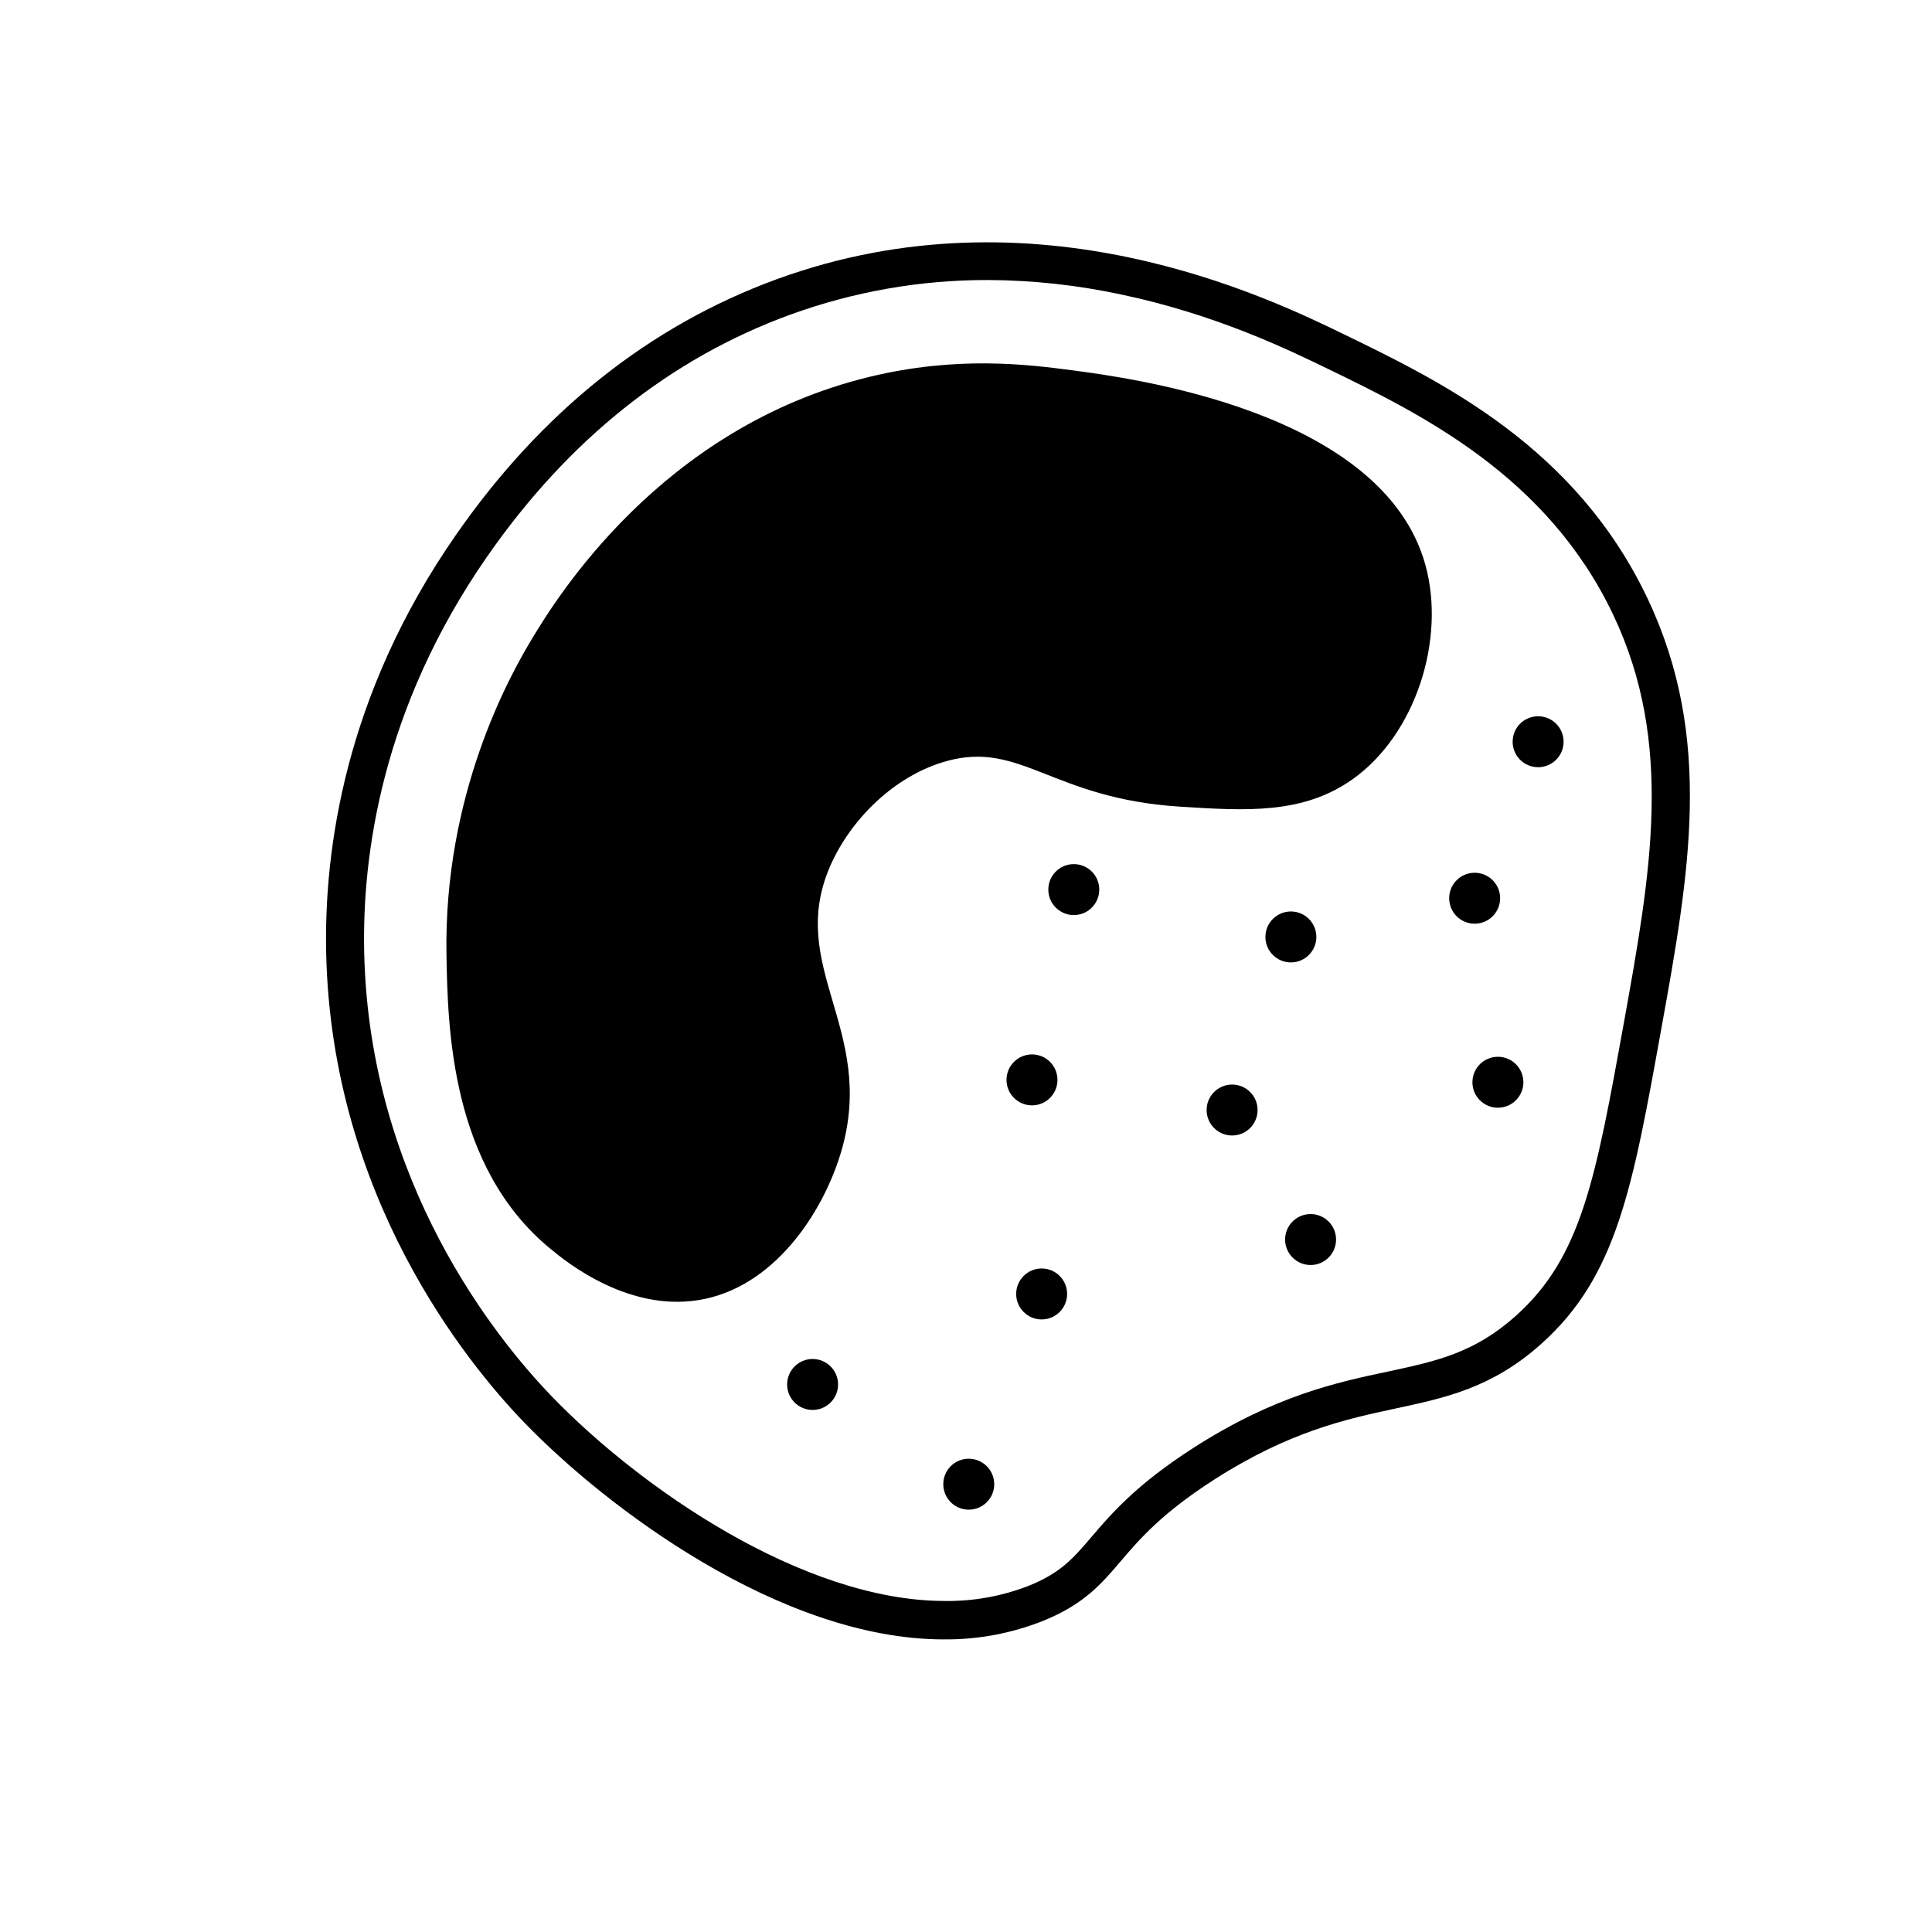
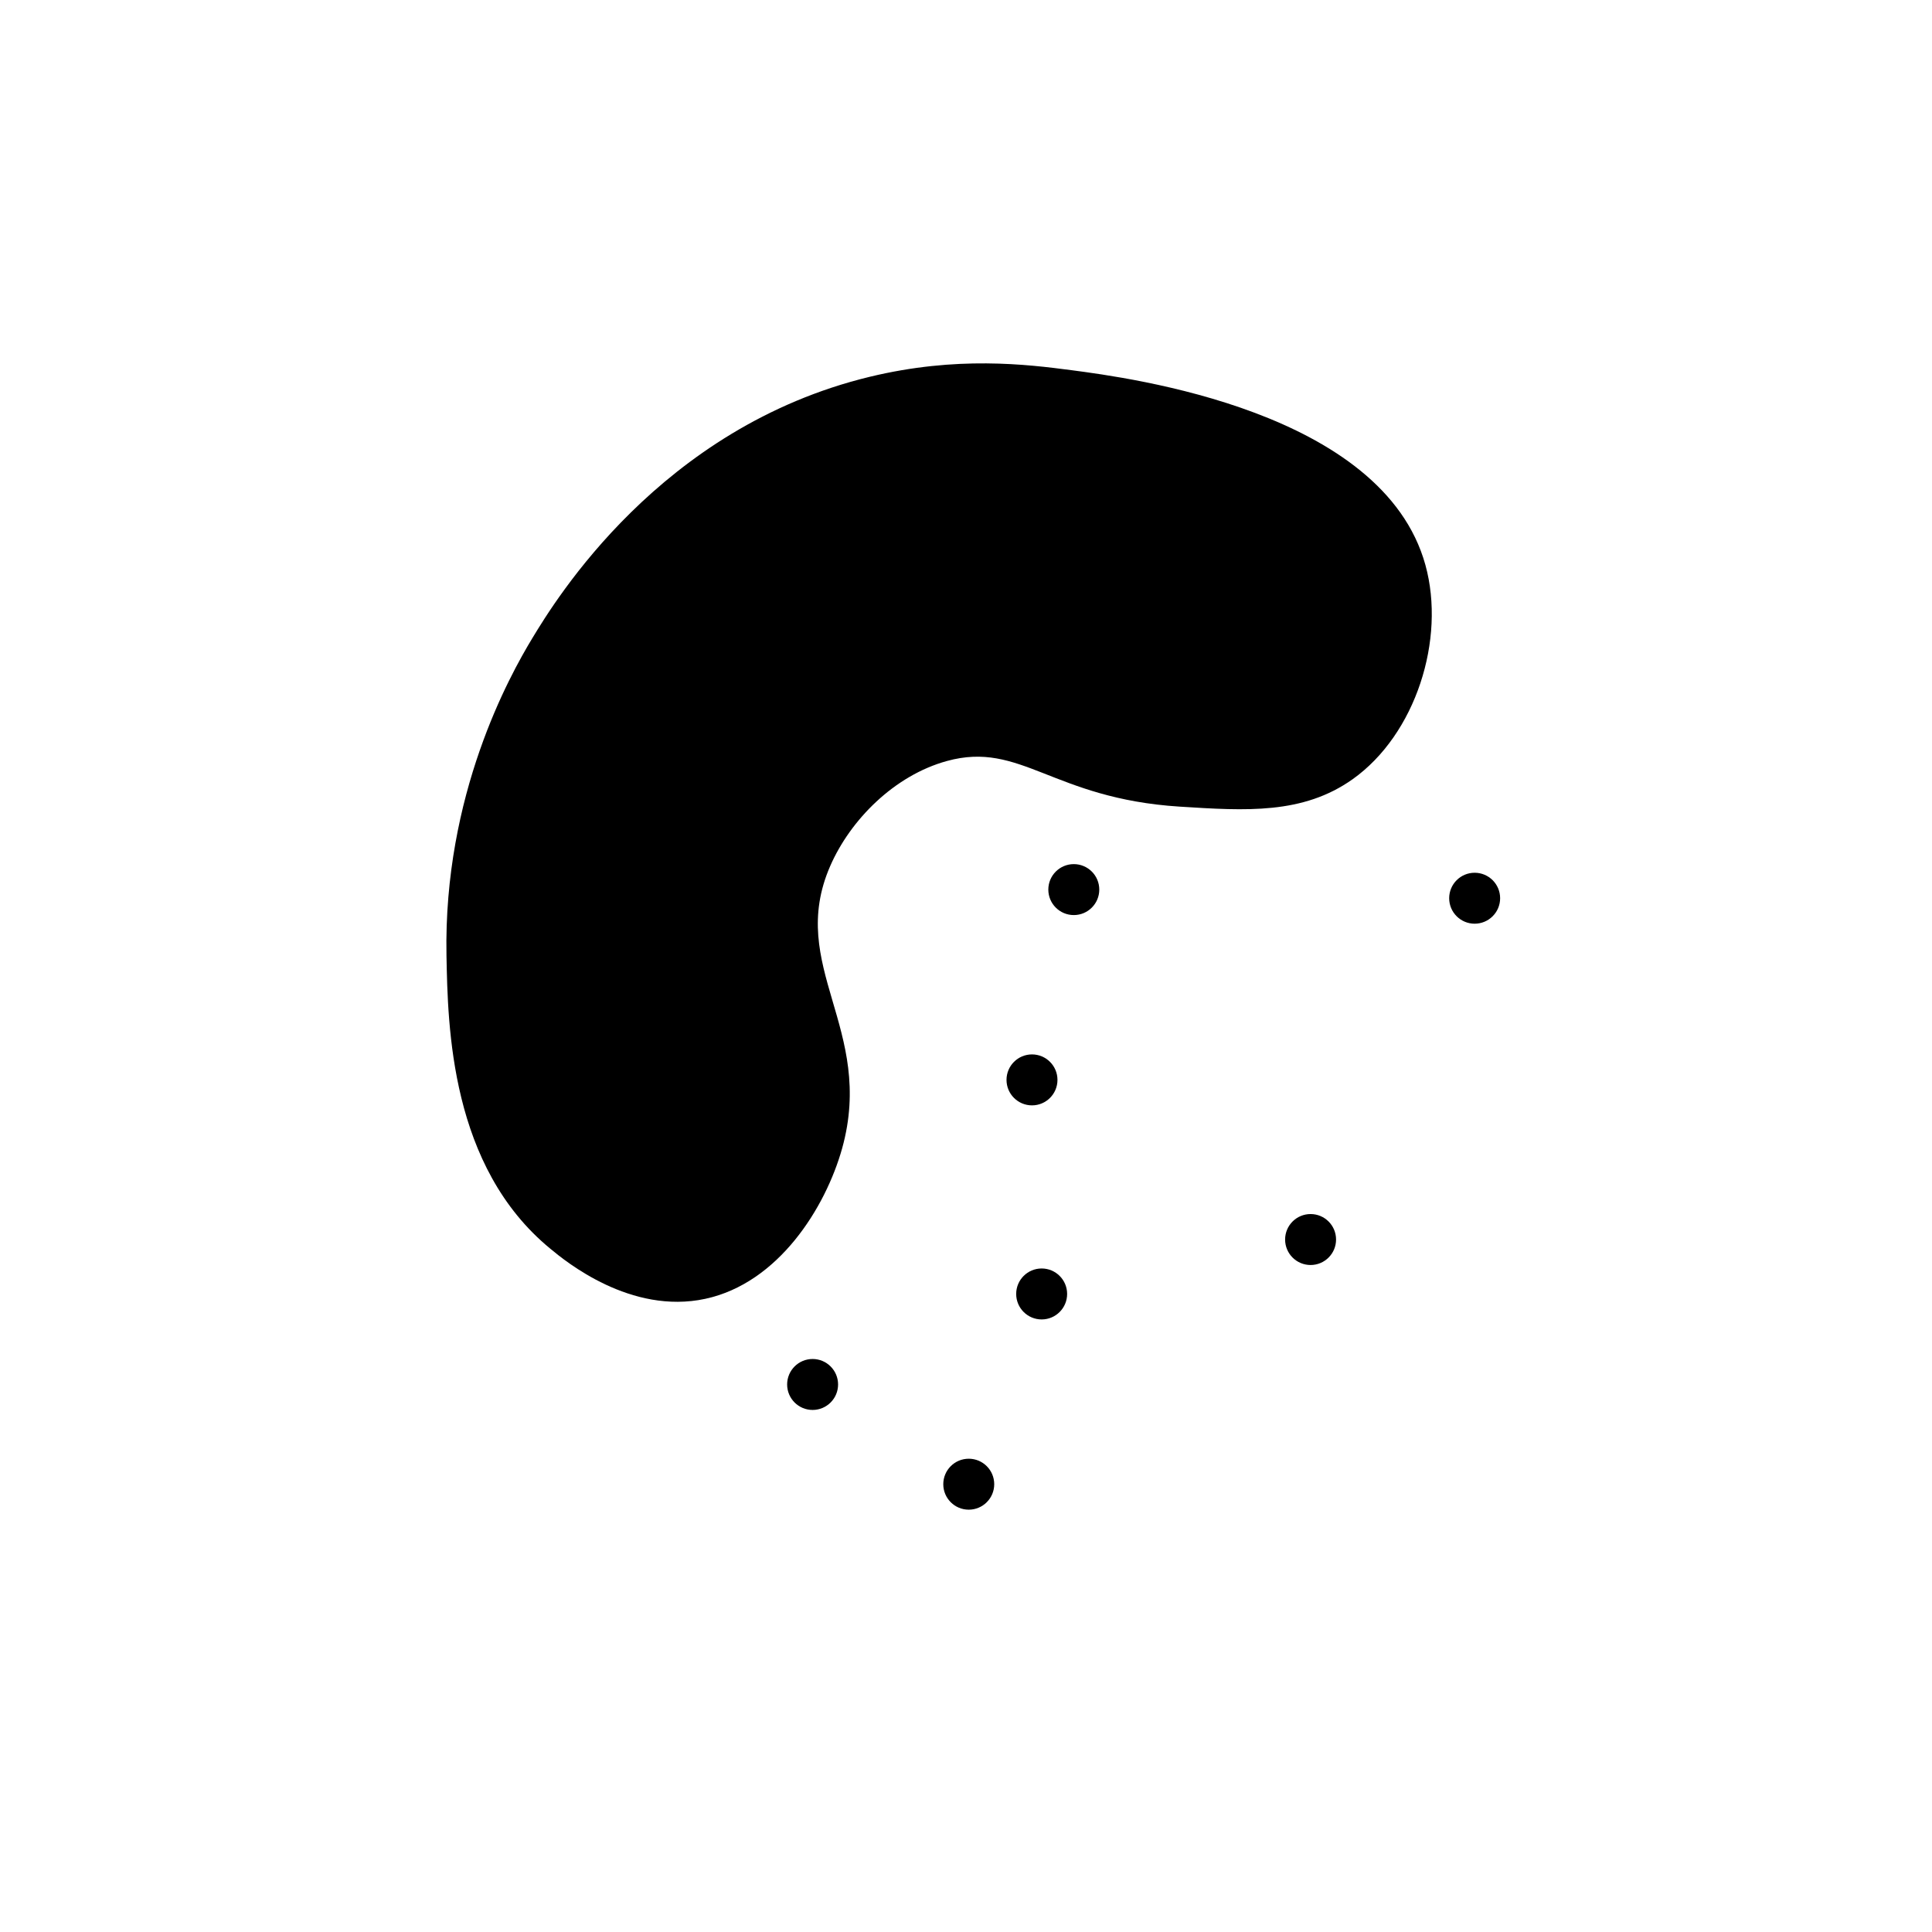
<svg xmlns="http://www.w3.org/2000/svg" fill="#000000" width="800px" height="800px" version="1.1" viewBox="144 144 512 512">
  <g>
-     <path d="m394.16 578.46c-43.438 0-89.848-35.266-111.37-57.625-15.254-15.852-50.895-59.68-52.348-124.15-0.605-27.207 4.856-68.426 34.328-110.84 22.711-32.719 51.387-55.559 85.176-67.883 68.641-25.02 130.14 4.875 150.35 14.699 25.875 12.574 61.293 29.785 80.348 70 17.504 36.961 11.082 72.738 3.586 114.16-7.609 42.211-11.801 65.496-31.84 83.371-13.02 11.648-25.426 14.258-38.523 17.07s-28.094 6.047-48.023 18.801c-13.996 8.988-19.781 15.75-24.879 21.723-5.098 5.977-9.723 11.387-20.516 15.75-8.359 3.324-17.289 4.996-26.285 4.918zm11.637-360.25c-17.871-0.039-35.605 3.074-52.398 9.191-31.801 11.598-58.836 33.18-80.348 64.164-27.93 40.215-33.109 79.219-32.535 104.89 1.371 60.98 35.098 102.39 49.523 117.41 23.457 24.375 66.734 54.41 104.36 54.41 7.602 0.102 15.148-1.266 22.23-4.027 8.516-3.445 11.738-7.227 16.637-12.957 5.281-6.176 11.848-13.863 27.094-23.648 21.473-13.785 38.047-17.332 51.387-20.152 12.809-2.742 22.922-4.898 33.945-14.762 17.461-15.609 21.16-36.344 28.648-77.648 7.152-39.719 13.34-74.031-2.781-108.06-17.531-37.02-51.117-53.344-75.633-65.262-10.379-5.039-29.684-14.43-54.785-19.711h0.004c-11.617-2.496-23.465-3.785-35.348-3.84z" />
    <path d="m521.75 293.73c-11.266-40.777-78.051-49.555-93.809-51.629-11.922-1.562-30.41-3.82-53.453 1.754-55.582 13.441-83.379 59.32-89.387 69.223-6.144 10.148-23.578 41.516-22.781 84.125 0.363 18.953 1.008 55.953 27.52 77.719 4.031 3.356 21.312 17.531 41.059 13.281 19.398-4.172 31.859-24.121 36.273-39.863 8.828-31.75-14.742-48.203-3.176-74.797 5.352-12.293 17.027-24.051 30.953-27.871 19.59-5.379 27.922 9.934 61.605 12.09 17.723 1.129 32.727 2.074 45.898-7.254 16.707-11.855 24.738-37.066 19.297-56.777z" />
    <path d="m435.32 379.75c0 3.731-3.023 6.754-6.75 6.754-3.731 0-6.754-3.023-6.754-6.754 0-3.727 3.023-6.75 6.754-6.75 3.727 0 6.75 3.023 6.75 6.75" />
    <path d="m424.24 430.18c0 3.731-3.023 6.754-6.75 6.754-3.731 0-6.754-3.023-6.754-6.754 0-3.727 3.023-6.75 6.754-6.75 3.727 0 6.75 3.023 6.75 6.75" />
-     <path d="m492.85 392.3c0 3.727-3.023 6.75-6.754 6.75-3.727 0-6.75-3.023-6.75-6.75 0-3.731 3.023-6.75 6.75-6.75 3.731 0 6.754 3.019 6.754 6.75" />
    <path d="m366.1 510.9c0 3.727-3.023 6.75-6.75 6.75-3.731 0-6.75-3.023-6.75-6.75 0-3.731 3.019-6.754 6.75-6.754 3.727 0 6.75 3.023 6.75 6.754" />
    <path d="m498.07 472.49c0 3.727-3.023 6.75-6.75 6.75-3.731 0-6.754-3.023-6.754-6.75 0-3.731 3.023-6.754 6.754-6.754 3.727 0 6.75 3.023 6.75 6.754" />
-     <path d="m547.71 430.81c0 3.727-3.023 6.75-6.754 6.75-3.727 0-6.75-3.023-6.75-6.75 0-3.731 3.023-6.754 6.75-6.754 3.731 0 6.754 3.023 6.754 6.754" />
    <path d="m426.8 486.91c0 3.731-3.023 6.754-6.75 6.754-3.731 0-6.75-3.023-6.75-6.754 0-3.727 3.019-6.75 6.75-6.75 3.727 0 6.75 3.023 6.75 6.75" />
    <path d="m407.48 537.33c0 3.727-3.023 6.75-6.75 6.75-3.731 0-6.75-3.023-6.75-6.75 0-3.731 3.019-6.754 6.75-6.754 3.727 0 6.75 3.023 6.75 6.754" />
-     <path d="m558.37 340.57c0 3.727-3.023 6.75-6.754 6.75-3.727 0-6.75-3.023-6.75-6.75 0-3.731 3.023-6.754 6.75-6.754 3.731 0 6.754 3.023 6.754 6.754" />
-     <path d="m477.27 438.17c0 3.727-3.023 6.75-6.75 6.75-3.731 0-6.754-3.023-6.754-6.75 0-3.731 3.023-6.75 6.754-6.75 3.727 0 6.75 3.019 6.75 6.75" />
    <path d="m541.55 382.04c0 3.727-3.023 6.75-6.754 6.75-3.727 0-6.75-3.023-6.75-6.75 0-3.731 3.023-6.75 6.75-6.75 3.731 0 6.754 3.019 6.754 6.75" />
  </g>
</svg>